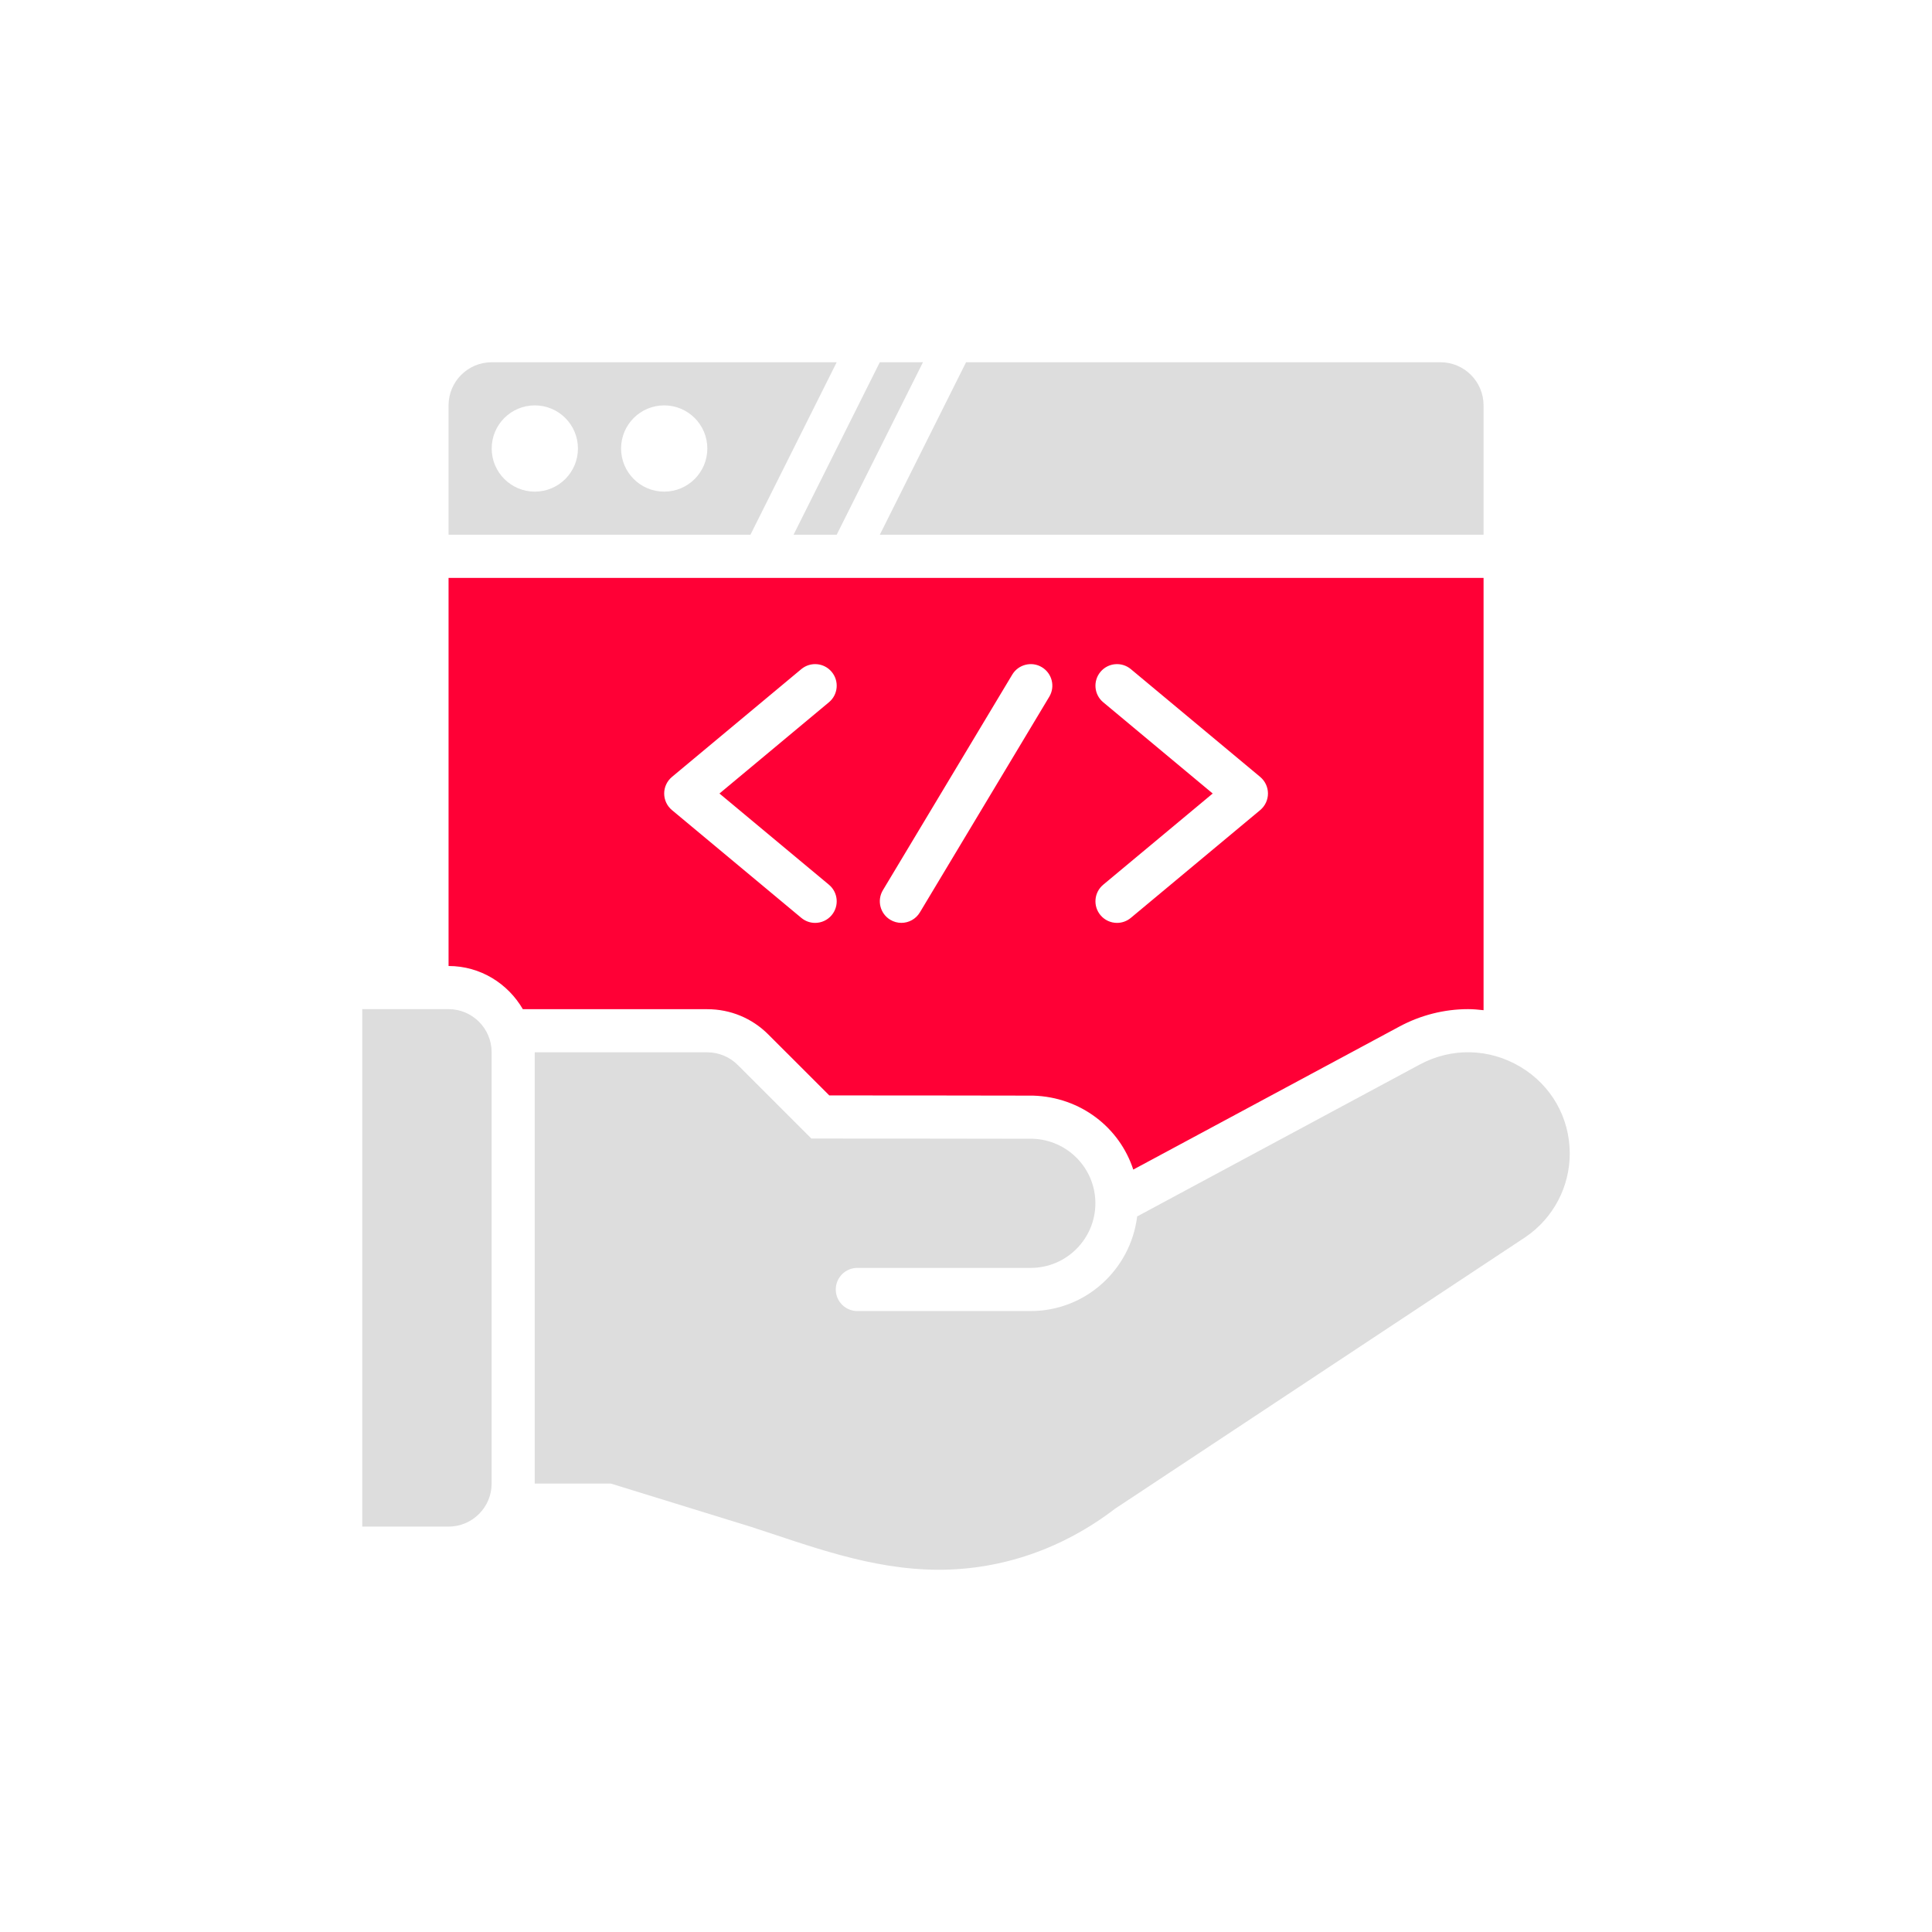
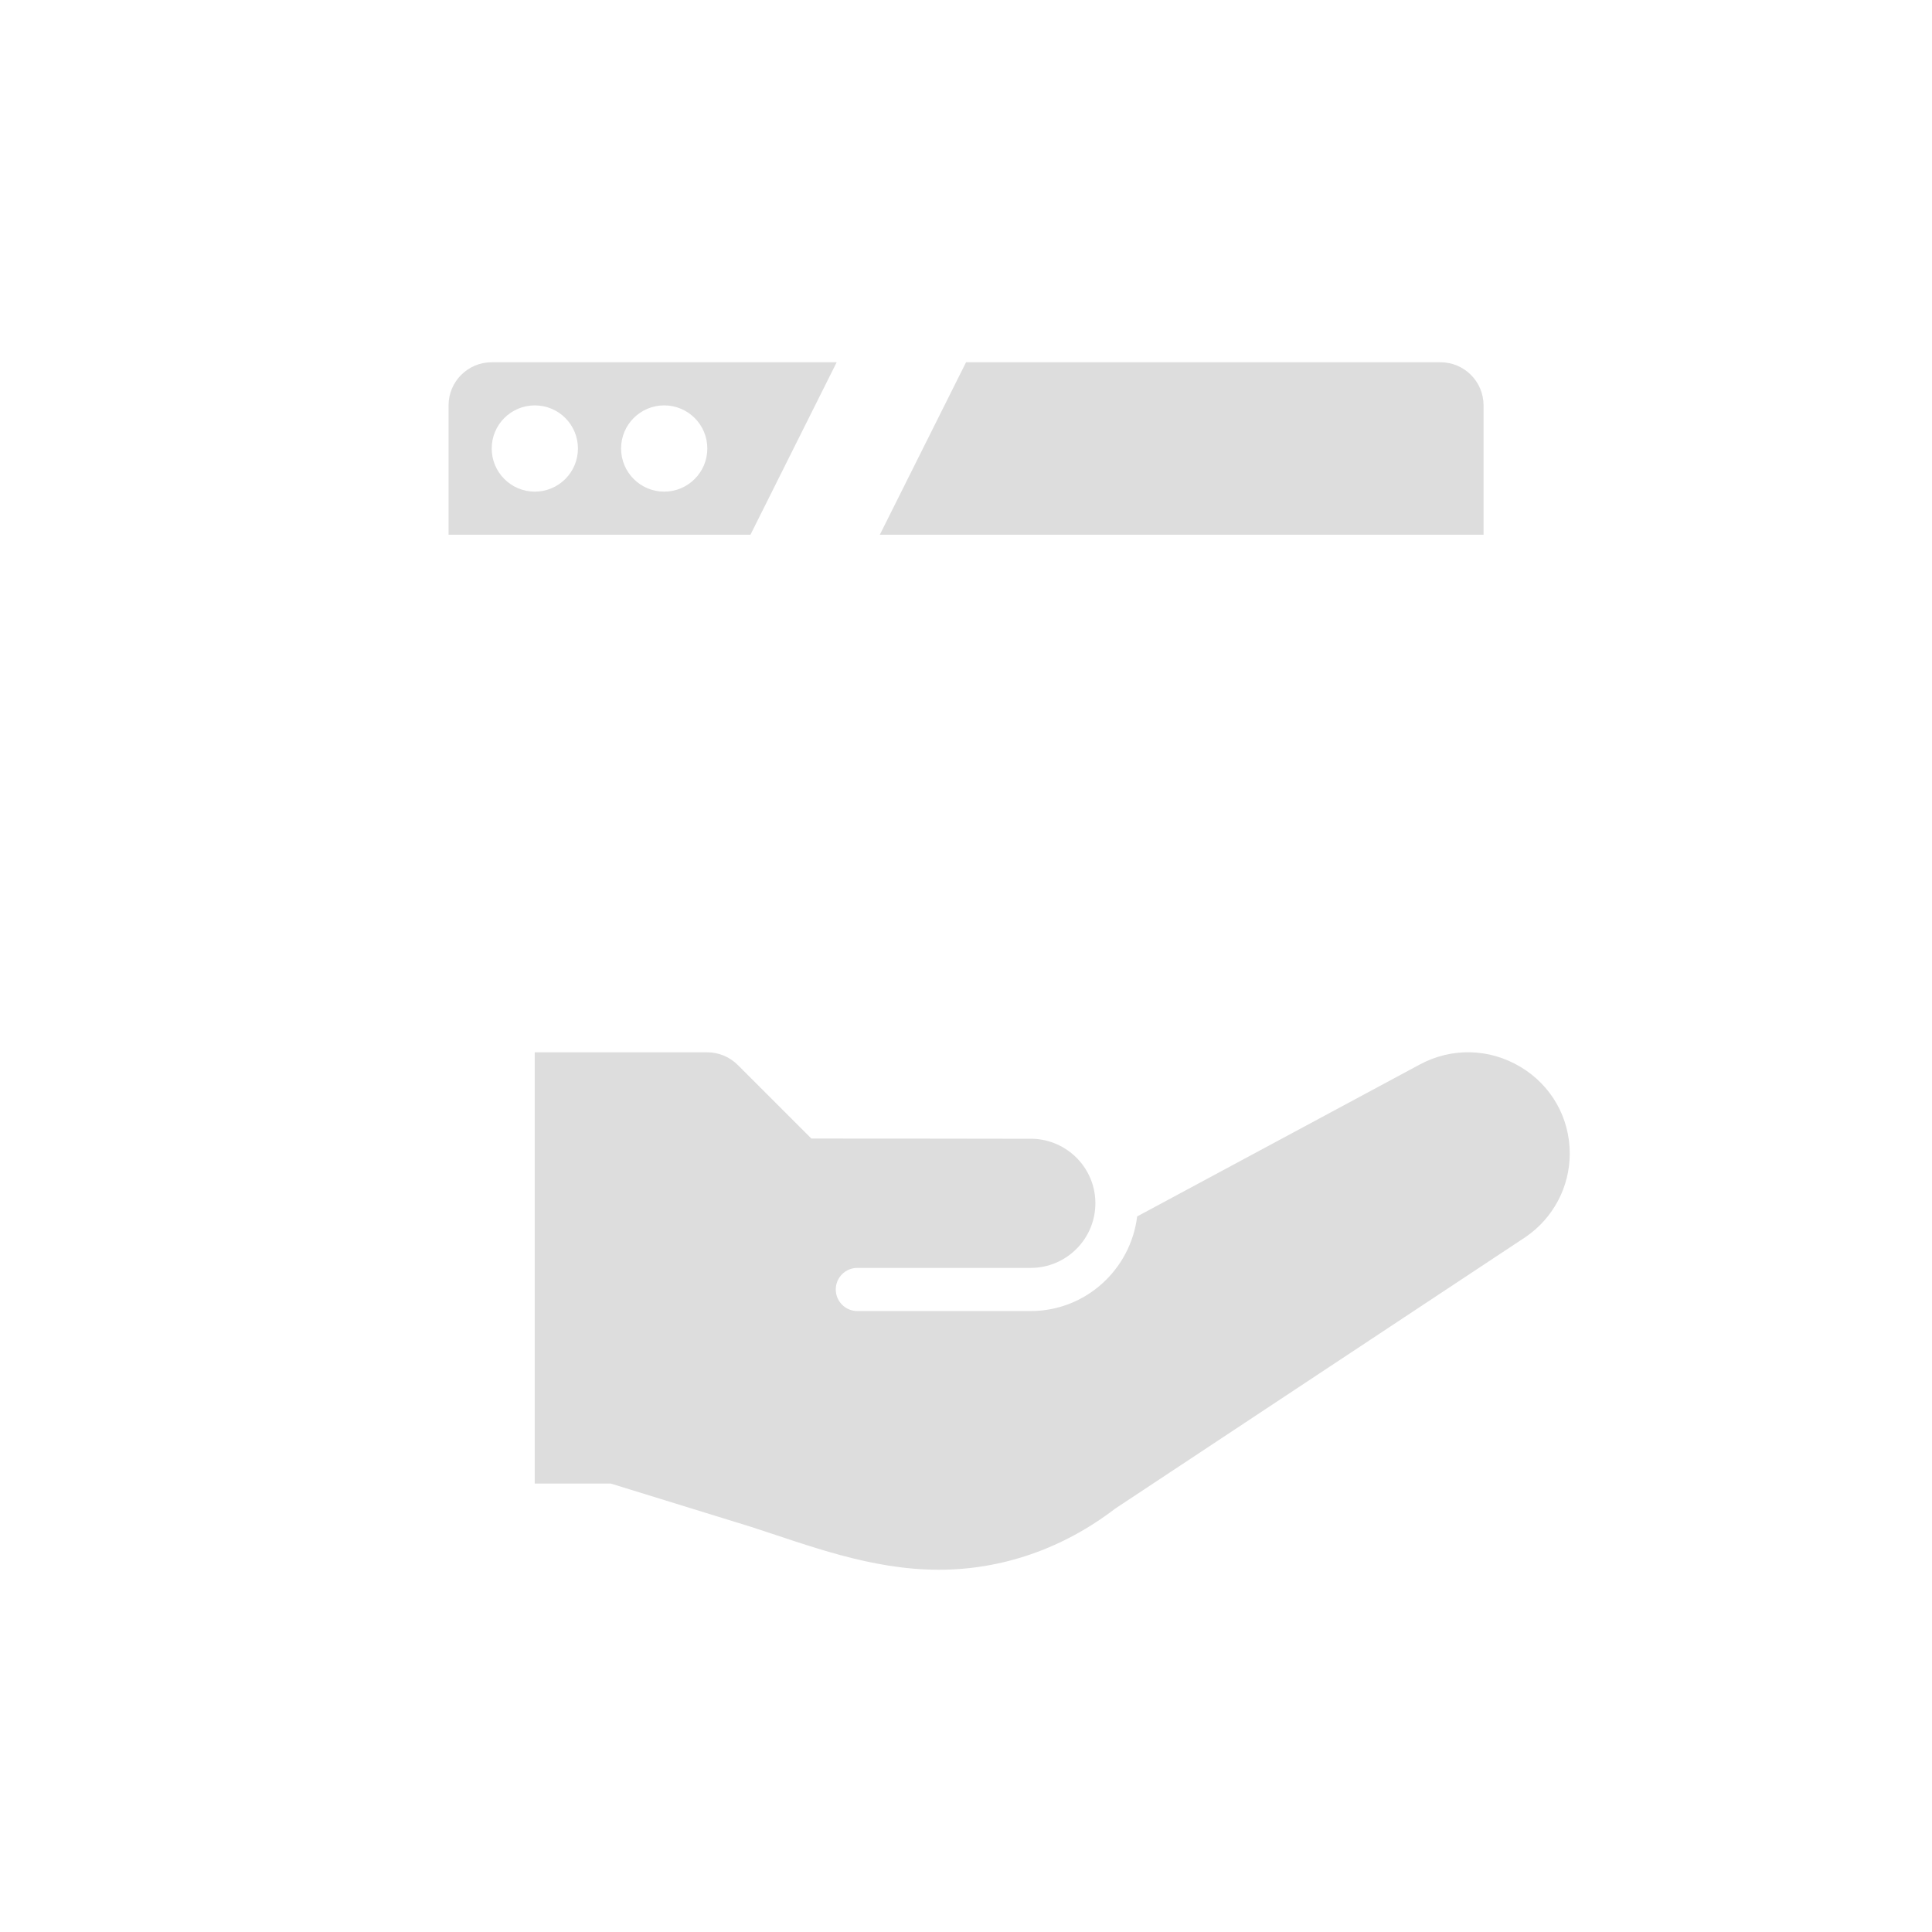
<svg xmlns="http://www.w3.org/2000/svg" width="64" height="64" viewBox="0 0 64 64" fill="none">
-   <path d="M27.716 17.714L30.574 12H29.145L26.288 17.714H27.716Z" fill="#DDDDDD" />
  <path d="M24.859 17.714L27.716 12H16.288C15.499 12 14.859 12.64 14.859 13.429V17.714H24.859ZM22.002 13.429C22.791 13.429 23.431 14.068 23.431 14.857C23.431 15.646 22.791 16.286 22.002 16.286C21.213 16.286 20.574 15.646 20.574 14.857C20.574 14.068 21.213 13.429 22.002 13.429ZM17.716 13.429C18.506 13.429 19.145 14.068 19.145 14.857C19.145 15.646 18.506 16.286 17.716 16.286C16.928 16.286 16.288 15.646 16.288 14.857C16.288 14.068 16.928 13.429 17.716 13.429Z" fill="#DDDDDD" />
  <path d="M49.145 17.714V13.429C49.145 12.64 48.505 12 47.717 12H32.002L29.145 17.714H49.145Z" fill="#DDDDDD" />
-   <path d="M17.32 33.431H23.431C24.194 33.431 24.911 33.728 25.451 34.268L27.471 36.287C29.155 36.288 33.873 36.291 34.225 36.294C35.8 36.343 37.087 37.353 37.541 38.744L46.351 34.009C47.052 33.63 47.842 33.429 48.633 33.429C48.805 33.429 48.975 33.445 49.145 33.464V19.143H14.859V32C15.913 32 16.825 32.58 17.32 33.431ZM36.545 23.263C36.242 23.011 36.201 22.56 36.454 22.257C36.706 21.954 37.156 21.913 37.46 22.165L41.746 25.737C41.908 25.873 42.003 26.074 42.003 26.286C42.003 26.498 41.908 26.699 41.746 26.835L37.46 30.406C37.326 30.517 37.164 30.572 37.003 30.572C36.798 30.572 36.595 30.484 36.454 30.315C36.201 30.011 36.242 29.561 36.545 29.308L40.172 26.286L36.545 23.263ZM29.247 29.489L33.533 22.346C33.737 22.007 34.18 21.9 34.512 22.101C34.851 22.304 34.962 22.743 34.758 23.081L30.472 30.224C30.338 30.447 30.102 30.571 29.859 30.571C29.734 30.571 29.607 30.538 29.492 30.469C29.154 30.266 29.044 29.827 29.247 29.489ZM22.259 25.737L26.545 22.165C26.849 21.913 27.299 21.954 27.551 22.257C27.804 22.56 27.763 23.011 27.46 23.263L23.833 26.286L27.46 29.308C27.763 29.561 27.804 30.011 27.551 30.315C27.41 30.484 27.207 30.572 27.002 30.572C26.84 30.572 26.679 30.517 26.545 30.406L22.259 26.835C22.096 26.699 22.002 26.498 22.002 26.286C22.002 26.074 22.096 25.873 22.259 25.737Z" fill="#FF0036" />
-   <path d="M14.857 33.429H12V50.571H14.857C15.646 50.571 16.286 49.932 16.286 49.143V34.857C16.286 34.068 15.646 33.429 14.857 33.429Z" fill="#DDDDDD" />
  <path d="M50.363 35.339C49.331 34.723 48.081 34.696 47.025 35.267L37.67 40.296C37.452 42.057 35.962 43.43 34.143 43.43H28.4C28.005 43.43 27.686 43.11 27.686 42.715C27.686 42.321 28.005 42.001 28.4 42.001H34.143C35.325 42.001 36.286 41.04 36.286 39.859C36.286 38.7 35.359 37.758 34.208 37.723C33.781 37.718 26.877 37.716 26.877 37.716L24.439 35.278C24.171 35.01 23.807 34.859 23.429 34.859H17.714V49.146H20.237L24.857 50.572C26.777 51.189 28.83 52 31.105 52C33.162 52 35.189 51.318 36.939 49.977L50.544 40.973C51.455 40.348 52 39.316 52 38.214C52 37.024 51.388 35.95 50.363 35.339Z" fill="#DDDDDD" />
</svg>